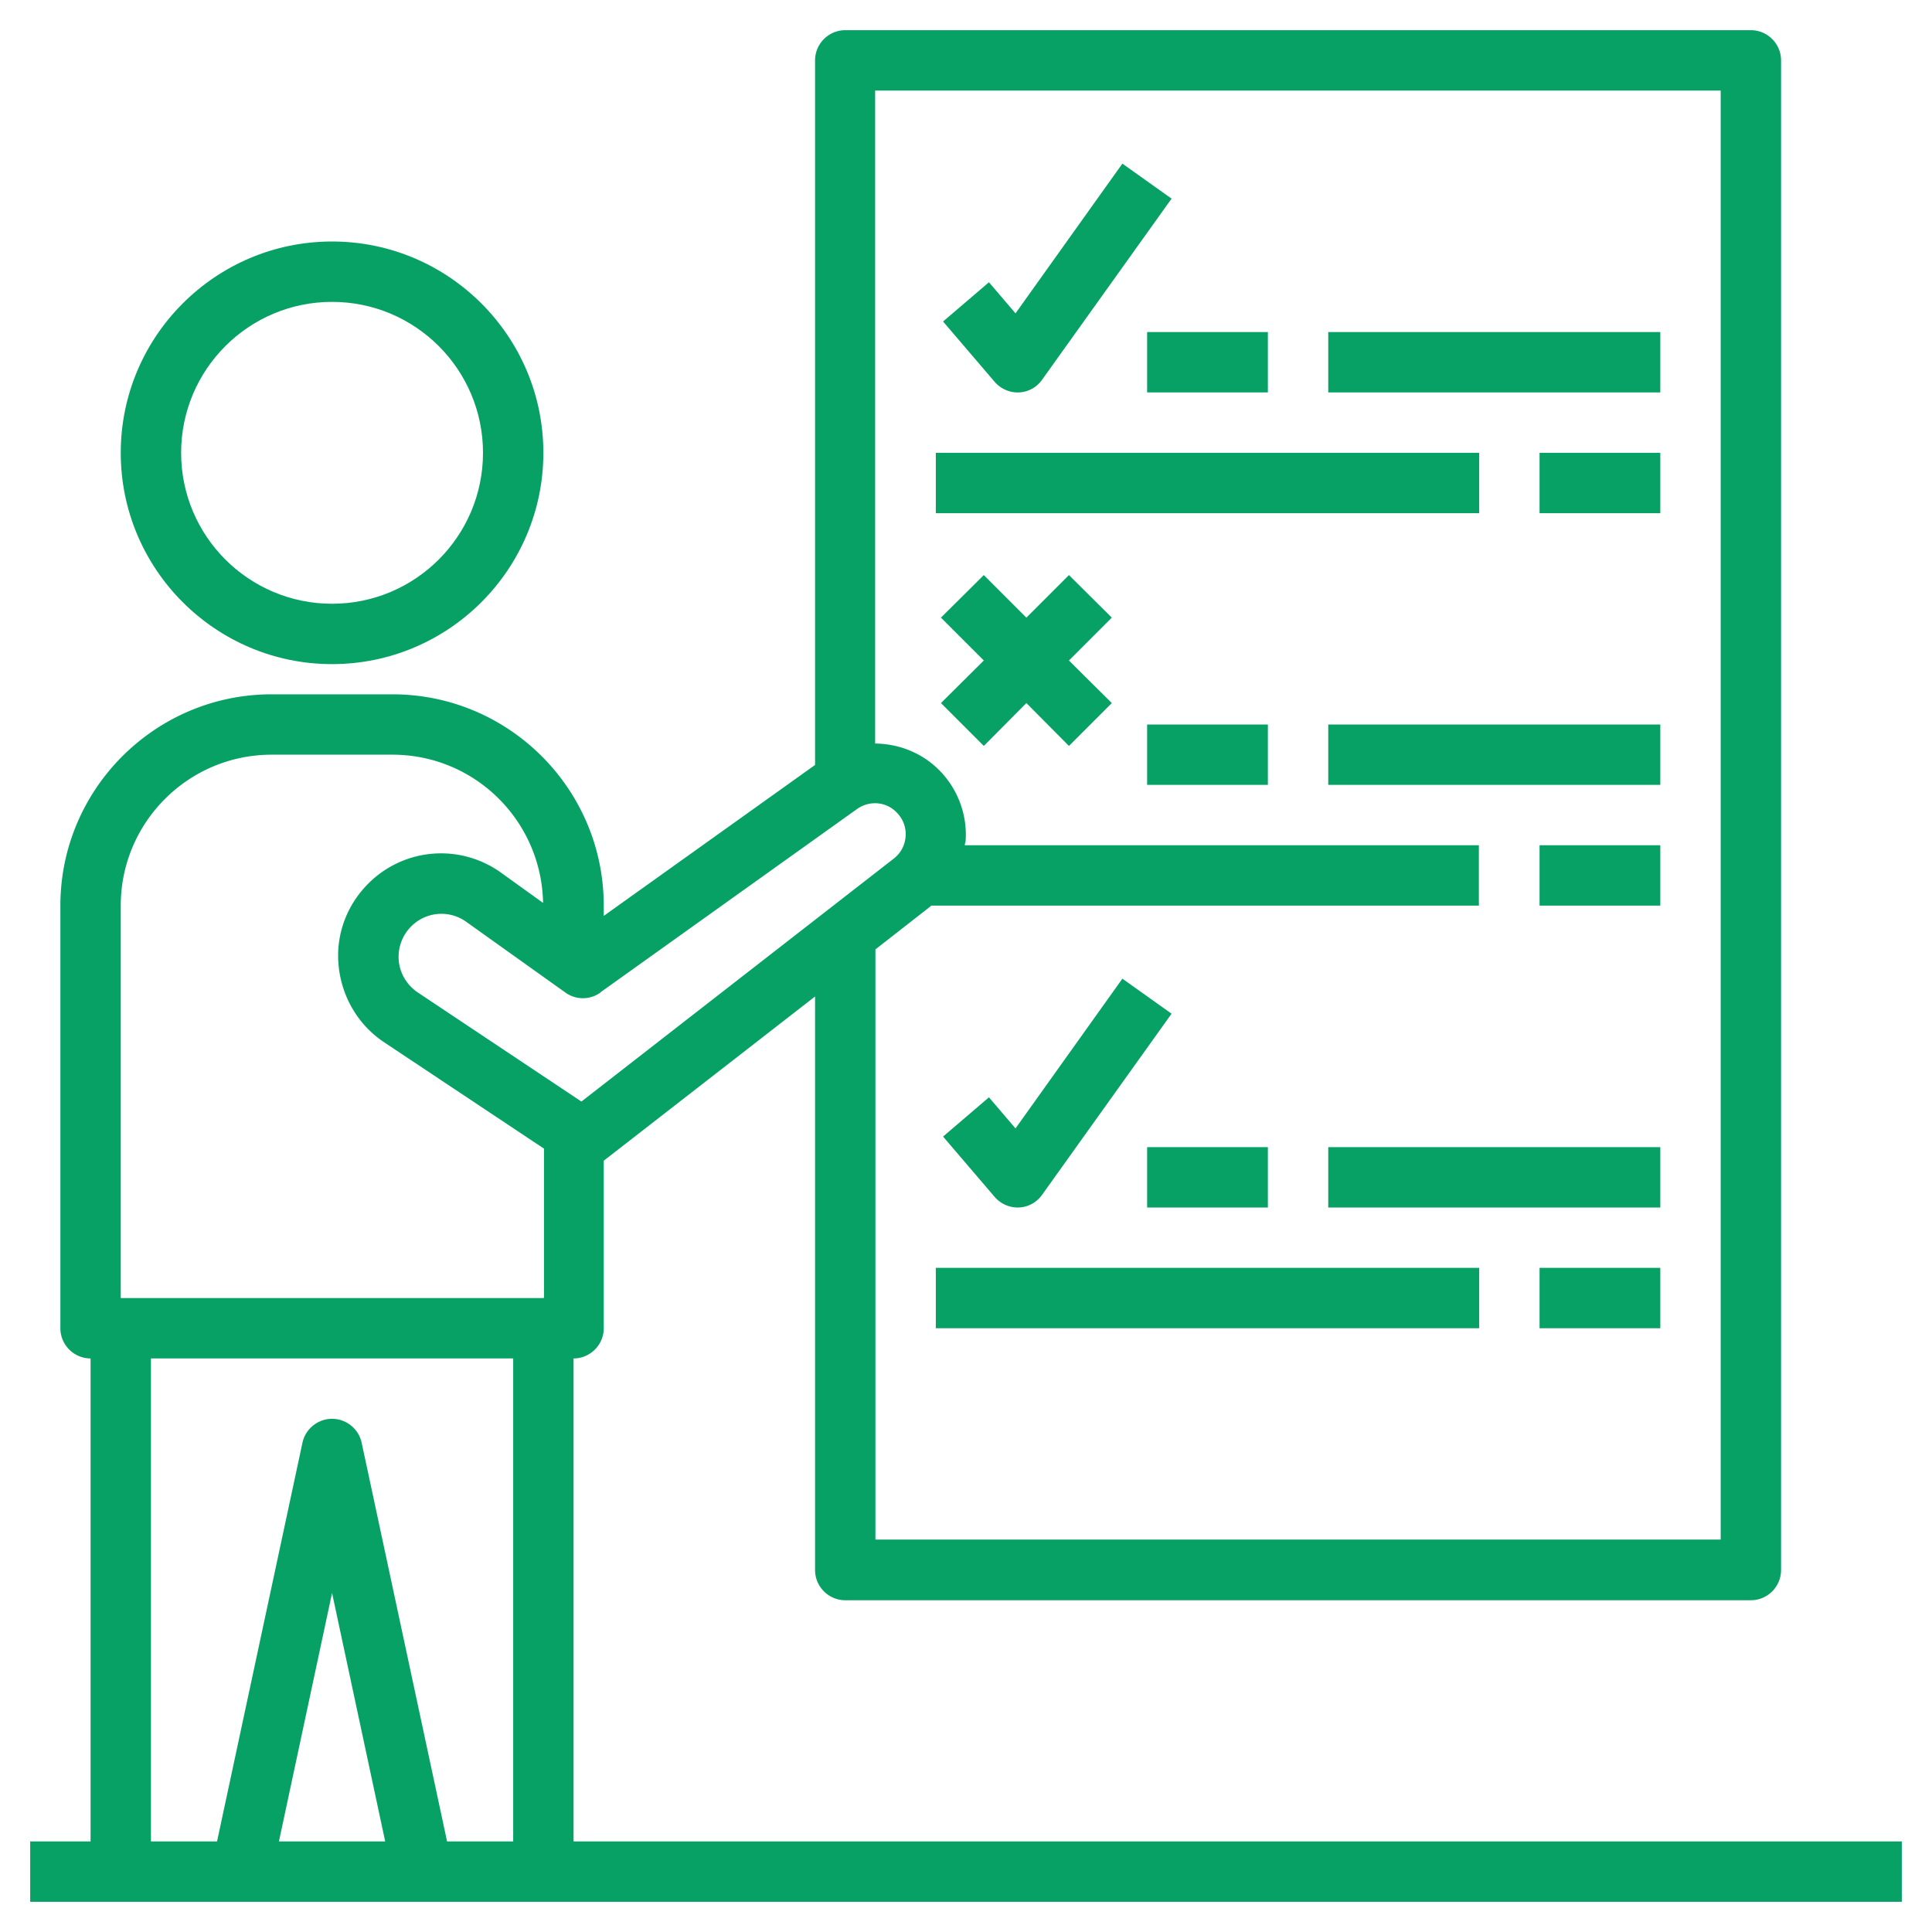
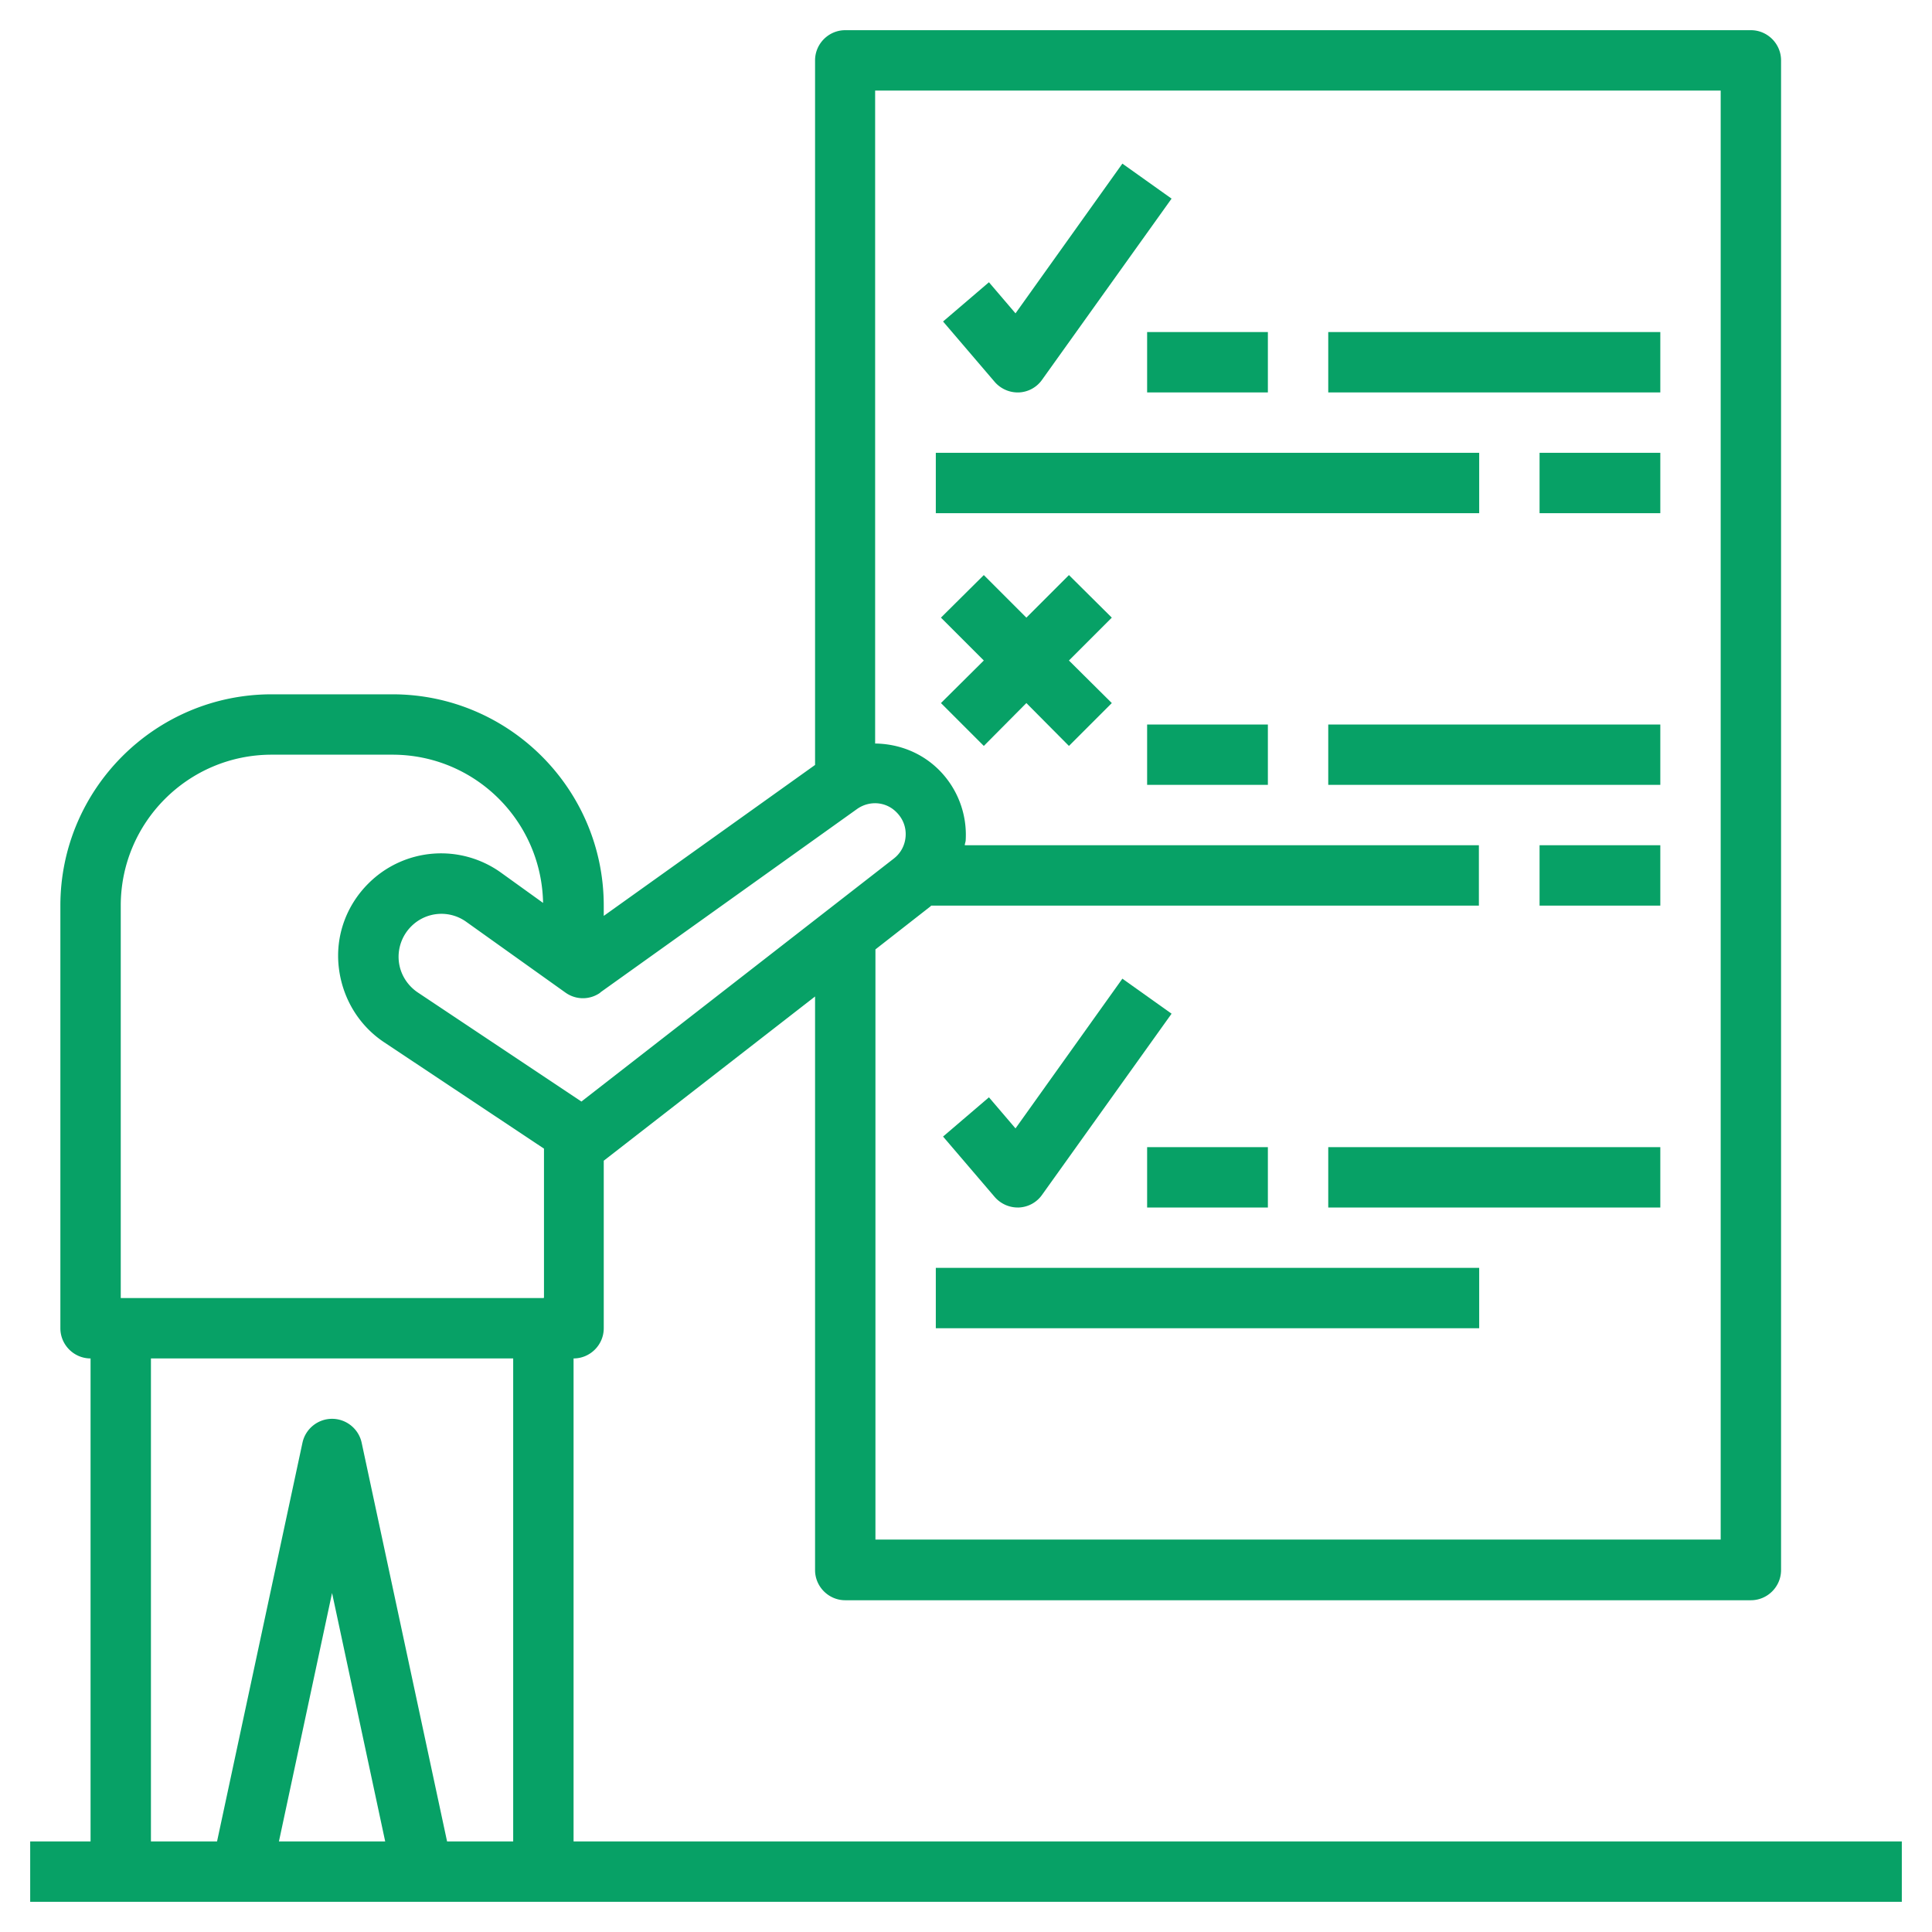
<svg xmlns="http://www.w3.org/2000/svg" version="1.1" width="512" height="512" x="0" y="0" viewBox="0 0 64 64" style="enable-background:new 0 0 512 512" class="">
  <g>
-     <path d="M11 22c3.86 0 7-3.14 7-7s-3.14-7-7-7-7 3.14-7 7 3.14 7 7 7zm0-12c2.76 0 5 2.24 5 5s-2.24 5-5 5-5-2.24-5-5 2.24-5 5-5z" fill="#07a166" opacity="1" data-original="#000000" class="" />
    <path d="M19 45c.55 0 1-.45 1-1v-5.55l7-5.44v19c0 .55.45 1 1 1h30c.55 0 1-.45 1-1V2c0-.55-.45-1-1-1H28c-.55 0-1 .45-1 1v23.34l-7 5V30c0-3.86-3.14-7-7-7H9c-3.86 0-7 3.14-7 7v14c0 .55.45 1 1 1v16H1v2h62v-2H19zM29 3h28v48H29V31.45l1.83-1.43s.01-.02.02-.02h18.14v-2H31.96c0-.06.03-.11.03-.17a3.04 3.04 0 0 0-.88-2.32c-.58-.58-1.34-.87-2.12-.88V3zm-9.12 29.88 8.51-6.08c.41-.29.96-.25 1.31.11.21.21.32.49.3.79s-.16.56-.39.74l-10.35 8.05-5.43-3.62c-.35-.24-.58-.62-.62-1.04s.11-.84.41-1.14a1.41 1.41 0 0 1 1.83-.15l3.28 2.34c.35.25.81.25 1.16 0zM9.24 61 11 52.77 12.76 61H9.23zM17 61h-2.19l-2.83-13.21c-.1-.46-.51-.79-.98-.79s-.88.33-.98.79L7.19 61H5V45h12zm1-18H4V30c0-2.76 2.24-5 5-5h4c2.73 0 4.94 2.19 4.99 4.91l-1.39-1a3.403 3.403 0 0 0-4.4.36c-.73.73-1.09 1.73-.98 2.75s.65 1.94 1.51 2.51l5.29 3.52v4.94z" fill="#07a166" opacity="1" data-original="#000000" class="" />
-     <path d="M33.71 13h.04a.99.99 0 0 0 .77-.42l4.29-6-1.63-1.16-3.54 4.96-.88-1.03-1.52 1.3 1.71 2c.19.22.47.35.76.35zM38 11h4v2h-4zM44 11h11v2H44zM51 15h4v2h-4zM31 15h18v2H31zM33.71 40h.04a.99.99 0 0 0 .77-.42l4.29-6-1.63-1.16-3.54 4.96-.88-1.03-1.52 1.3 1.71 2c.19.22.47.35.76.35zM38 38h4v2h-4zM44 38h11v2H44zM51 42h4v2h-4zM31 42h18v2H31zM38 24h4v2h-4zM44 24h11v2H44zM51 28h4v2h-4zM35.41 19.05 34 20.46l-1.41-1.41-1.42 1.41 1.42 1.42-1.42 1.41 1.42 1.42L34 23.29l1.41 1.42 1.42-1.42-1.42-1.41 1.42-1.42z" fill="#07a166" opacity="1" data-original="#000000" class="" />
+     <path d="M33.71 13h.04a.99.99 0 0 0 .77-.42l4.29-6-1.63-1.16-3.54 4.96-.88-1.03-1.52 1.3 1.71 2c.19.22.47.35.76.35zM38 11h4v2h-4zM44 11h11v2H44zM51 15h4v2h-4zM31 15h18v2H31zM33.71 40h.04a.99.99 0 0 0 .77-.42l4.29-6-1.63-1.16-3.54 4.96-.88-1.03-1.52 1.3 1.71 2c.19.22.47.35.76.35zM38 38h4v2h-4zM44 38h11v2H44zM51 42h4h-4zM31 42h18v2H31zM38 24h4v2h-4zM44 24h11v2H44zM51 28h4v2h-4zM35.41 19.05 34 20.46l-1.41-1.41-1.42 1.41 1.42 1.42-1.42 1.41 1.42 1.42L34 23.29l1.41 1.42 1.42-1.42-1.42-1.41 1.42-1.42z" fill="#07a166" opacity="1" data-original="#000000" class="" />
  </g>
</svg>